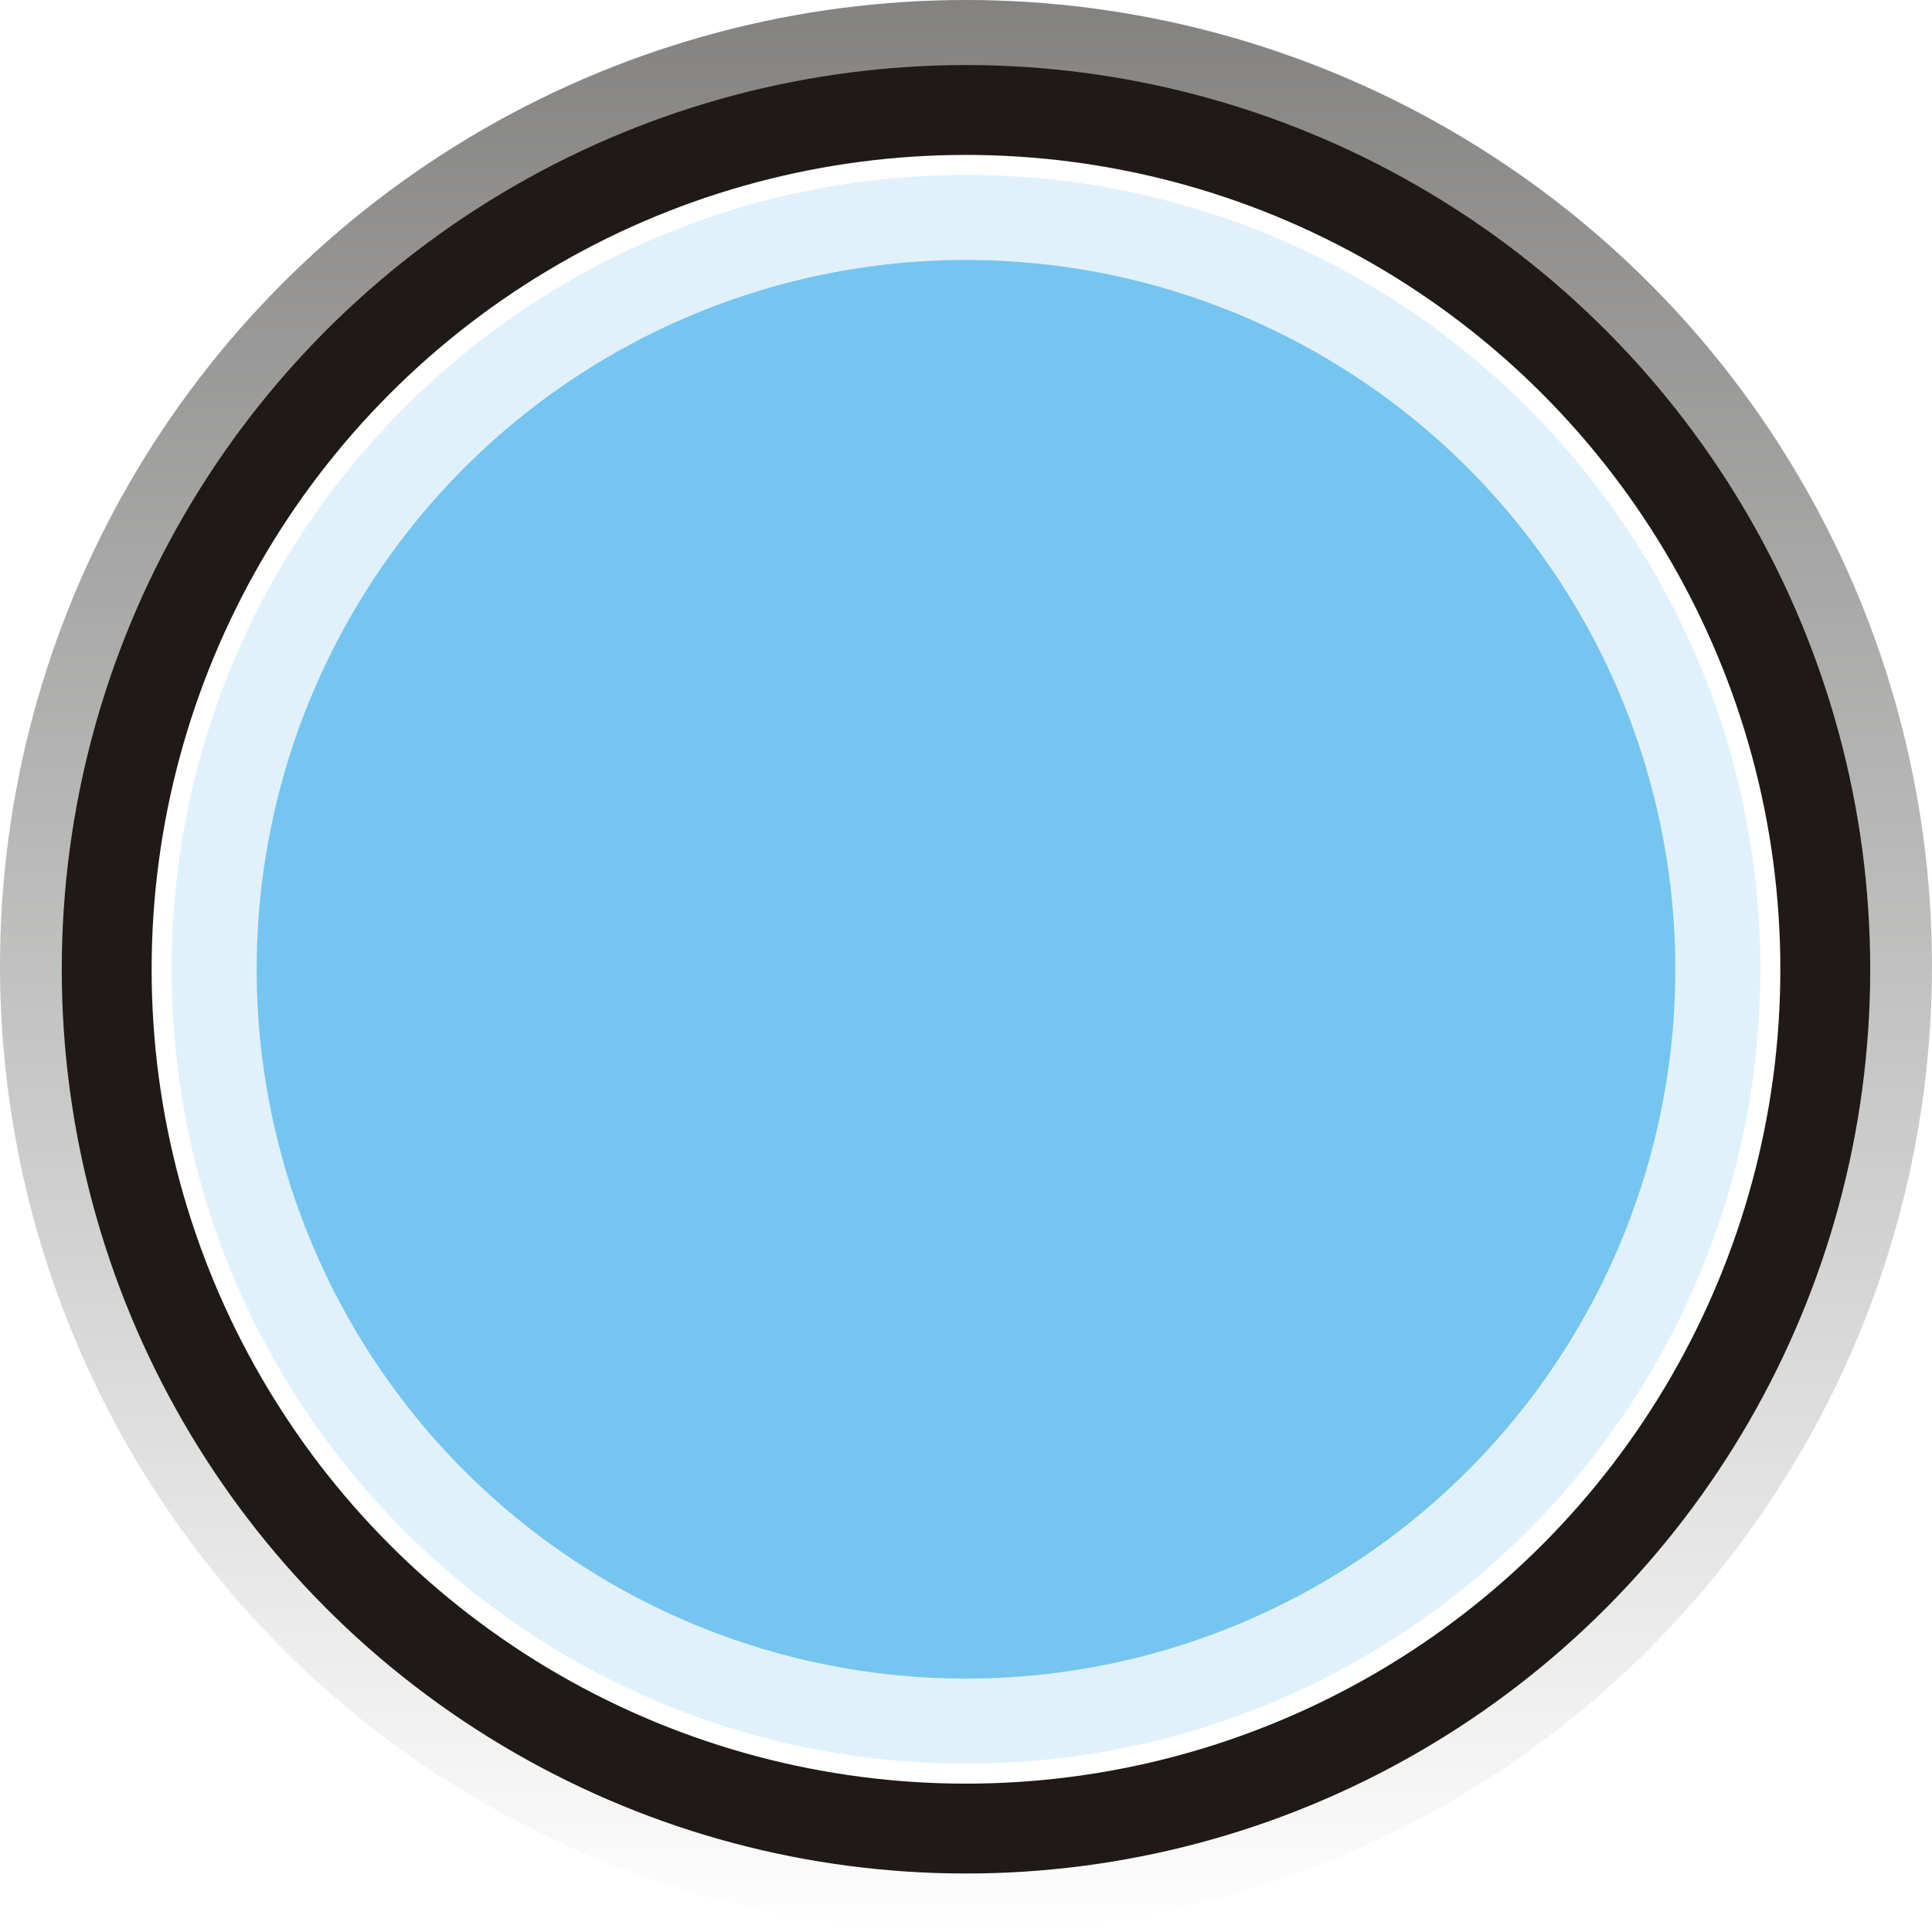
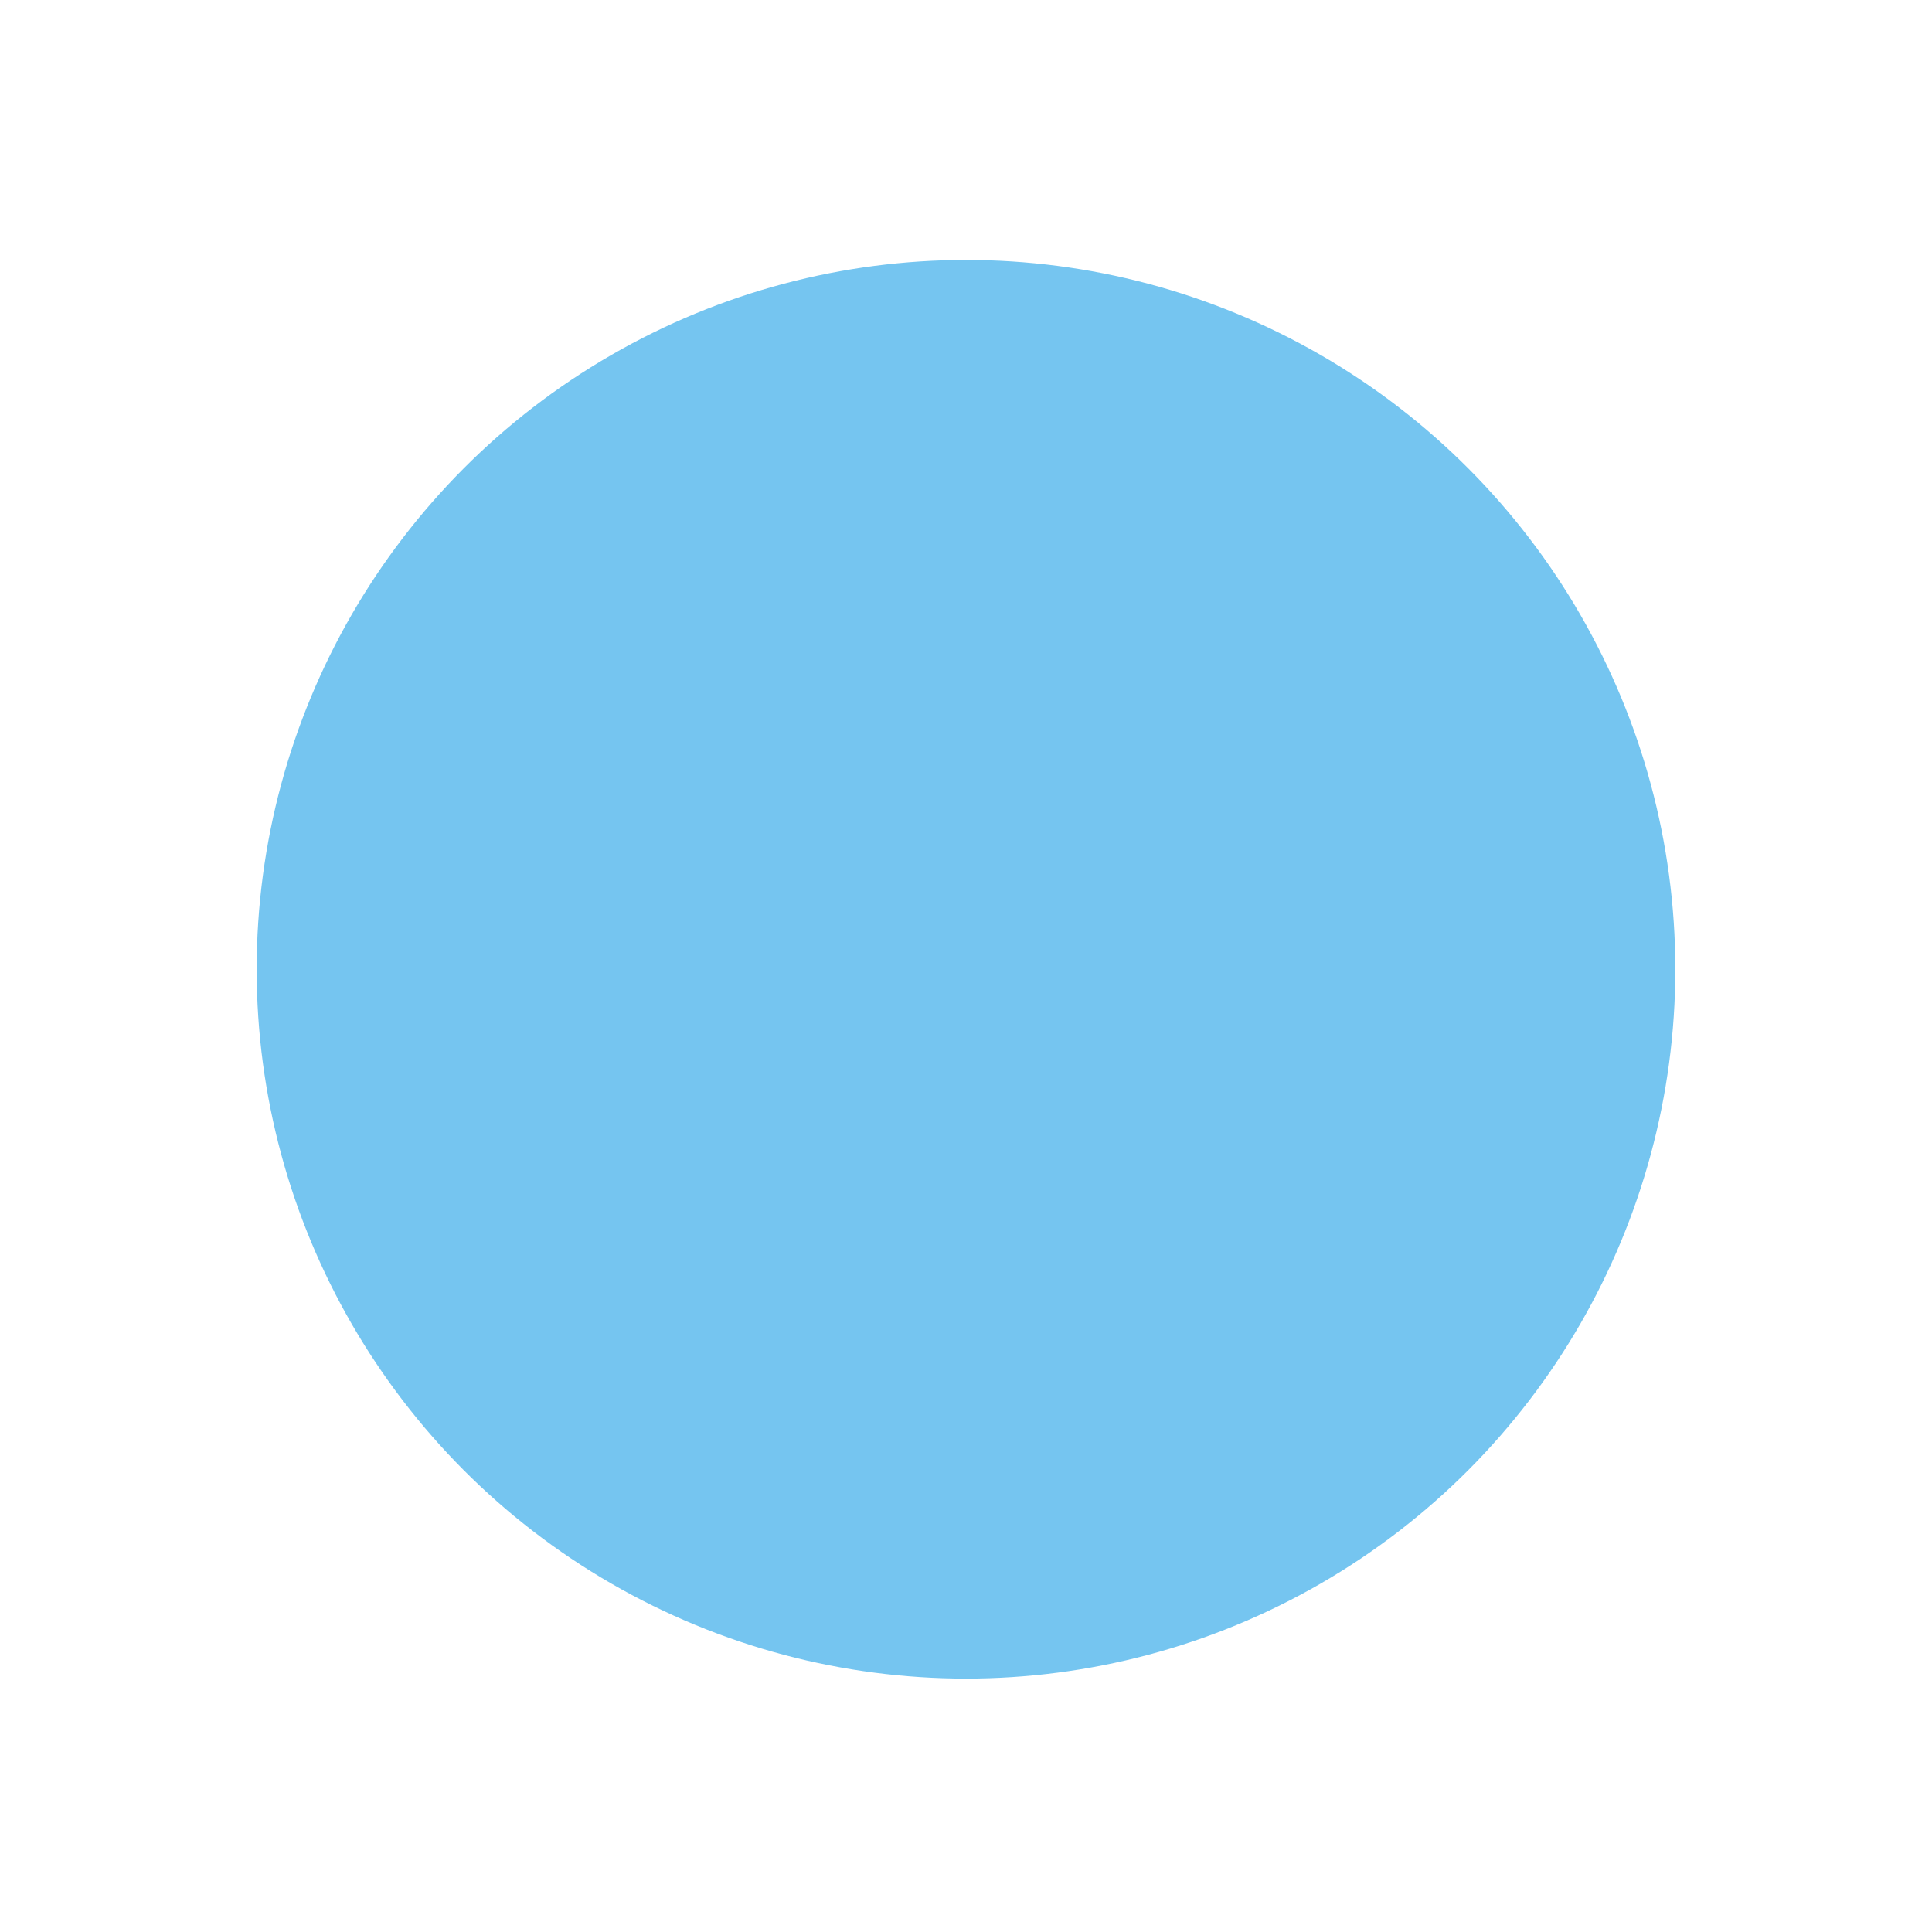
<svg xmlns="http://www.w3.org/2000/svg" xmlns:ns1="http://www.inkscape.org/namespaces/inkscape" xmlns:ns2="http://sodipodi.sourceforge.net/DTD/sodipodi-0.dtd" version="1.1" id="svg32773" ns1:version="0.48.3.1 r9886" ns2:docname="0455.svg" x="0px" y="0px" width="82.807px" height="82.807px" viewBox="0 0 82.807 82.807" enable-background="new 0 0 82.807 82.807" xml:space="preserve">
  <filter x="-0.12" y="-0.12" width="1.24" height="1.24" id="filter5667" ns1:collect="always">
    <feGaussianBlur id="feGaussianBlur5669" stdDeviation="0.132" ns1:collect="always" />
  </filter>
  <ns2:namedview id="namedview32815" borderopacity="1" bordercolor="#666666" showgrid="false" pagecolor="#ffffff" ns1:cy="48.221313" guidetolerance="10" gridtolerance="10" ns1:cx="45.121716" ns1:zoom="4.5600117" objecttolerance="10" ns1:current-layer="svg32773" ns1:window-y="-4" ns1:window-x="-4" ns1:window-height="844" ns1:window-width="1440" ns1:pageshadow="2" ns1:pageopacity="0" ns1:window-maximized="1">
	</ns2:namedview>
  <g id="g5674">
    <g id="hmigradengt" ns1:label="#g32850">
      <linearGradient id="circle32786_1_" gradientUnits="userSpaceOnUse" x1="-243.295" y1="442.241" x2="-243.295" y2="445.843" gradientTransform="matrix(22.993 0 0 -22.993 5635.498 10251.353)">
        <stop offset="0" style="stop-color:#FFFFFF" />
        <stop offset="1" style="stop-color:#838281" />
      </linearGradient>
-       <circle id="circle32786" ns2:cx="1.80068" ns2:cy="1.80068" ns2:rx="1.80068" ns2:ry="1.80068" fill="url(#circle32786_1_)" cx="41.403" cy="41.403" r="41.403">
- 		</circle>
    </g>
    <g id="shape" transform="translate(0,0.006)" ns1:label="#g32847">
-       <circle id="circle32788" ns2:cx="1.80068" ns2:cy="1.80068" ns2:rx="1.6855201" ns2:ry="1.6855201" fill="#1F1A17" cx="41.403" cy="41.538" r="38.756">
- 		</circle>
-     </g>
-     <circle id="circle32790" ns2:cx="1.80068" ns2:cy="1.80068" ns2:rx="1.51802" ns2:ry="1.51802" fill="#FFFFFF" cx="41.403" cy="41.544" r="34.904">
- 	</circle>
-     <path id="_91540232" ns1:connector-curvature="0" fill="#E0F1FC" d="M41.403,7.498c18.801,0,34.047,15.246,34.047,34.046   c0,18.801-15.246,34.047-34.047,34.047c-18.8,0-34.046-15.246-34.046-34.047C7.357,22.744,22.603,7.498,41.403,7.498z" />
+       </g>
    <g id="light" ns1:label="#g5671">
      <g id="circle32813" ns2:cx="1.80068" ns2:cy="1.80068" ns2:rx="1.3221999" ns2:ry="1.3221999" filter="url(#filter5667)">
        <circle fill="#75C5F0" cx="41.403" cy="41.544" r="30.402" />
      </g>
    </g>
  </g>
</svg>